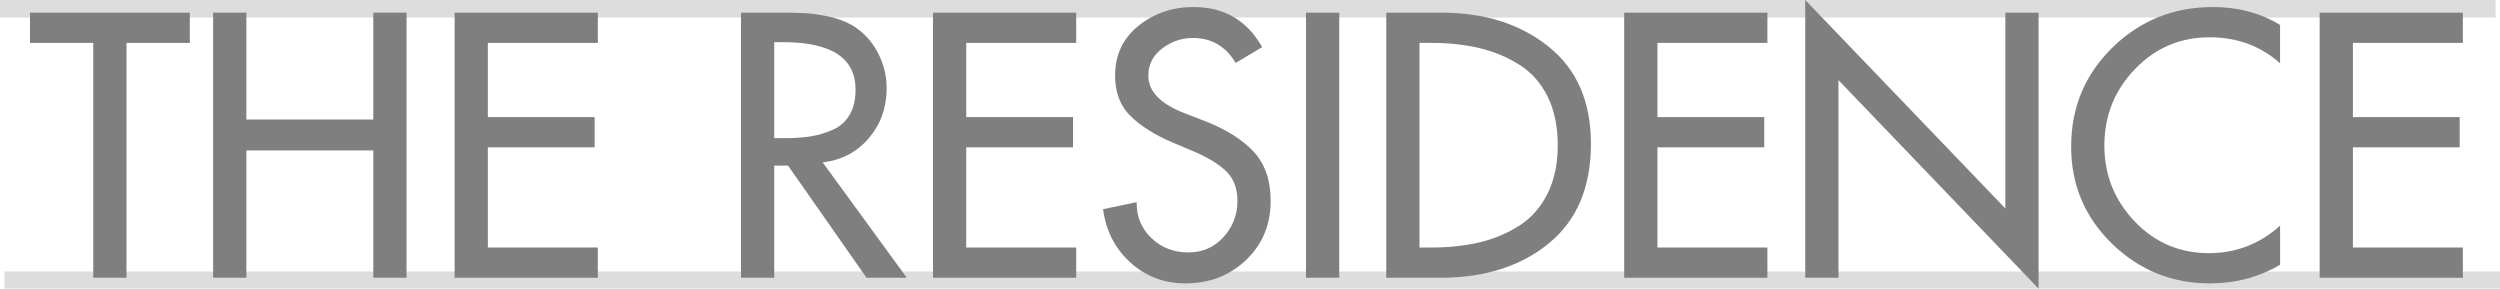
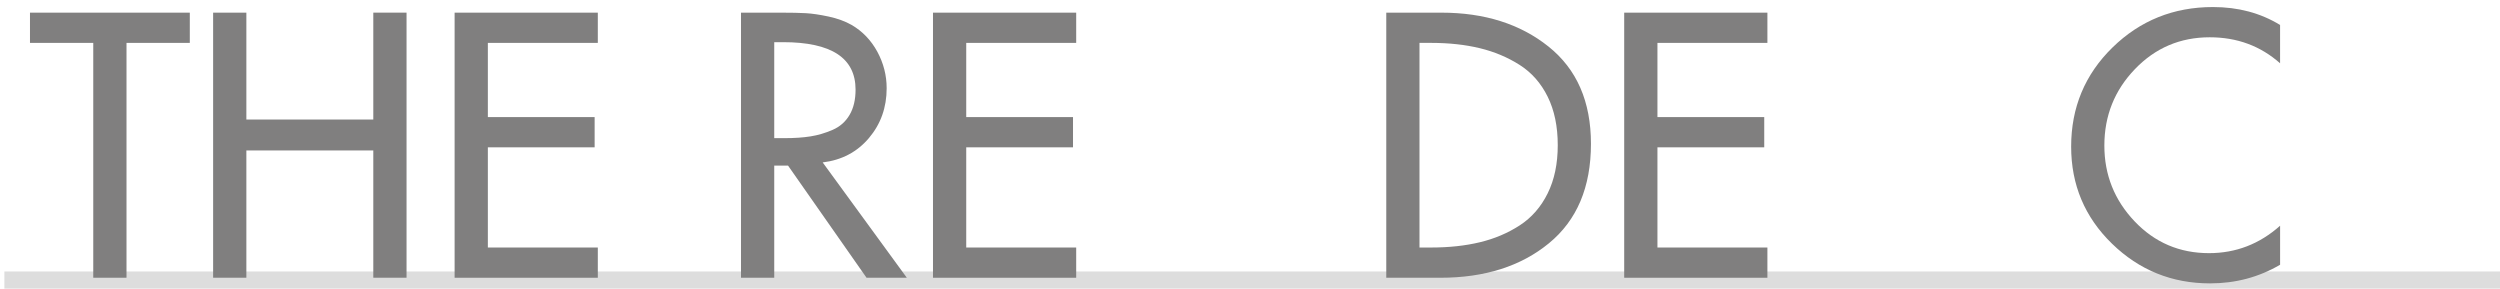
<svg xmlns="http://www.w3.org/2000/svg" version="1.1" id="Layer_1" x="0px" y="0px" width="128px" height="14.777px" viewBox="-29.817 38.267 128 14.777" enable-background="new -29.817 38.267 128 14.777" xml:space="preserve">
  <g id="The_Residence">
    <line fill="none" stroke="#DDDDDD" stroke-miterlimit="10" x1="-29.592" y1="52.666" x2="98.183" y2="52.666" />
-     <line fill="none" stroke="#DDDDDD" stroke-miterlimit="10" x1="-29.817" y1="38.666" x2="97.958" y2="38.666" />
    <g>
      <path fill="#807F7F" d="M-23.34,40.463v12.024h-1.702V40.463h-3.24v-1.548h8.183v1.548H-23.34z" />
      <path fill="#807F7F" d="M-17.203,44.387h6.499v-5.473h1.702v13.572h-1.702v-6.516h-6.499v6.516h-1.702V38.915h1.702V44.387z" />
      <path fill="#807F7F" d="M-6.541,52.487V38.915h7.332v1.548h-5.63v3.799h5.467v1.548h-5.467v5.13h5.63v1.548H-6.541z" />
      <path fill="#807F7F" d="M12.304,46.583l4.308,5.904h-2.063l-4.019-5.742H9.824v5.742H8.122V38.915h2.064    c0.519,0,0.938,0.009,1.258,0.027c0.319,0.018,0.706,0.075,1.158,0.171c0.453,0.097,0.848,0.24,1.186,0.432    c0.555,0.324,0.992,0.78,1.313,1.368c0.319,0.588,0.479,1.213,0.479,1.872c0,0.984-0.302,1.833-0.905,2.547    C14.072,46.047,13.282,46.464,12.304,46.583z M9.824,40.427v4.913h0.543c0.495,0,0.932-0.029,1.313-0.09    c0.38-0.06,0.757-0.171,1.131-0.333c0.374-0.162,0.664-0.416,0.869-0.765c0.205-0.348,0.308-0.78,0.308-1.296    c0-1.62-1.237-2.43-3.711-2.43H9.824z" />
      <path fill="#807F7F" d="M17.952,52.487V38.915h7.332v1.548h-5.63v3.799h5.467v1.548h-5.467v5.13h5.63v1.548H17.952z" />
-       <path fill="#807F7F" d="M34.806,40.679l-1.358,0.81c-0.507-0.852-1.237-1.278-2.19-1.278c-0.579,0-1.104,0.181-1.575,0.54    c-0.471,0.36-0.706,0.822-0.706,1.387c0,0.815,0.634,1.464,1.901,1.943l0.978,0.378c1.086,0.421,1.921,0.942,2.507,1.566    c0.585,0.624,0.878,1.464,0.878,2.52c0,1.225-0.419,2.235-1.258,3.033c-0.839,0.799-1.874,1.197-3.104,1.197    c-1.099,0-2.04-0.357-2.824-1.071c-0.785-0.714-1.249-1.623-1.394-2.727l1.72-0.36c-0.012,0.732,0.238,1.344,0.751,1.836    c0.513,0.492,1.144,0.738,1.892,0.738c0.724,0,1.325-0.261,1.801-0.783c0.477-0.521,0.715-1.143,0.715-1.863    c0-0.659-0.208-1.179-0.625-1.557c-0.417-0.378-0.993-0.717-1.729-1.017l-0.941-0.396c-0.929-0.396-1.656-0.852-2.181-1.368    c-0.525-0.516-0.788-1.206-0.788-2.069c0-1.057,0.398-1.905,1.195-2.548c0.796-0.642,1.738-0.963,2.824-0.963    C32.862,38.627,34.033,39.311,34.806,40.679z" />
-       <path fill="#807F7F" d="M38.752,38.915v13.572H37.05V38.915H38.752z" />
      <path fill="#807F7F" d="M41.16,52.487V38.915h2.823c2.208,0,4.037,0.579,5.485,1.737s2.172,2.817,2.172,4.977    c0,2.221-0.718,3.919-2.154,5.095c-1.436,1.176-3.288,1.764-5.557,1.764H41.16z M42.861,40.463v10.477h0.598    c0.916,0,1.75-0.09,2.498-0.271c0.748-0.18,1.427-0.468,2.036-0.863c0.609-0.396,1.087-0.942,1.431-1.639    c0.344-0.695,0.516-1.518,0.516-2.466c0-0.96-0.172-1.788-0.516-2.483c-0.344-0.696-0.824-1.239-1.439-1.63    c-0.615-0.39-1.295-0.675-2.037-0.854s-1.572-0.271-2.488-0.271H42.861z" />
      <path fill="#807F7F" d="M53.342,52.487V38.915h7.332v1.548h-5.63v3.799h5.468v1.548h-5.468v5.13h5.63v1.548H53.342z" />
-       <path fill="#807F7F" d="M62.611,52.487v-14.22l10.246,10.674V38.915h1.701v14.13L64.313,42.371v10.116H62.611z" />
      <path fill="#807F7F" d="M86.923,39.545v1.962c-1.002-0.888-2.202-1.331-3.603-1.331c-1.508,0-2.785,0.543-3.828,1.629    c-1.045,1.086-1.566,2.391-1.566,3.915c0,1.5,0.516,2.793,1.548,3.879s2.302,1.629,3.811,1.629c1.376,0,2.589-0.468,3.639-1.404    v1.998c-1.086,0.636-2.28,0.954-3.584,0.954c-1.956,0-3.63-0.678-5.024-2.034c-1.393-1.355-2.09-3.012-2.09-4.968    c0-2.004,0.705-3.696,2.117-5.076s3.126-2.07,5.142-2.07C84.775,38.627,85.921,38.933,86.923,39.545z" />
-       <path fill="#807F7F" d="M88.95,52.487V38.915h7.332v1.548h-5.63v3.799h5.467v1.548h-5.467v5.13h5.63v1.548H88.95z" />
    </g>
  </g>
</svg>